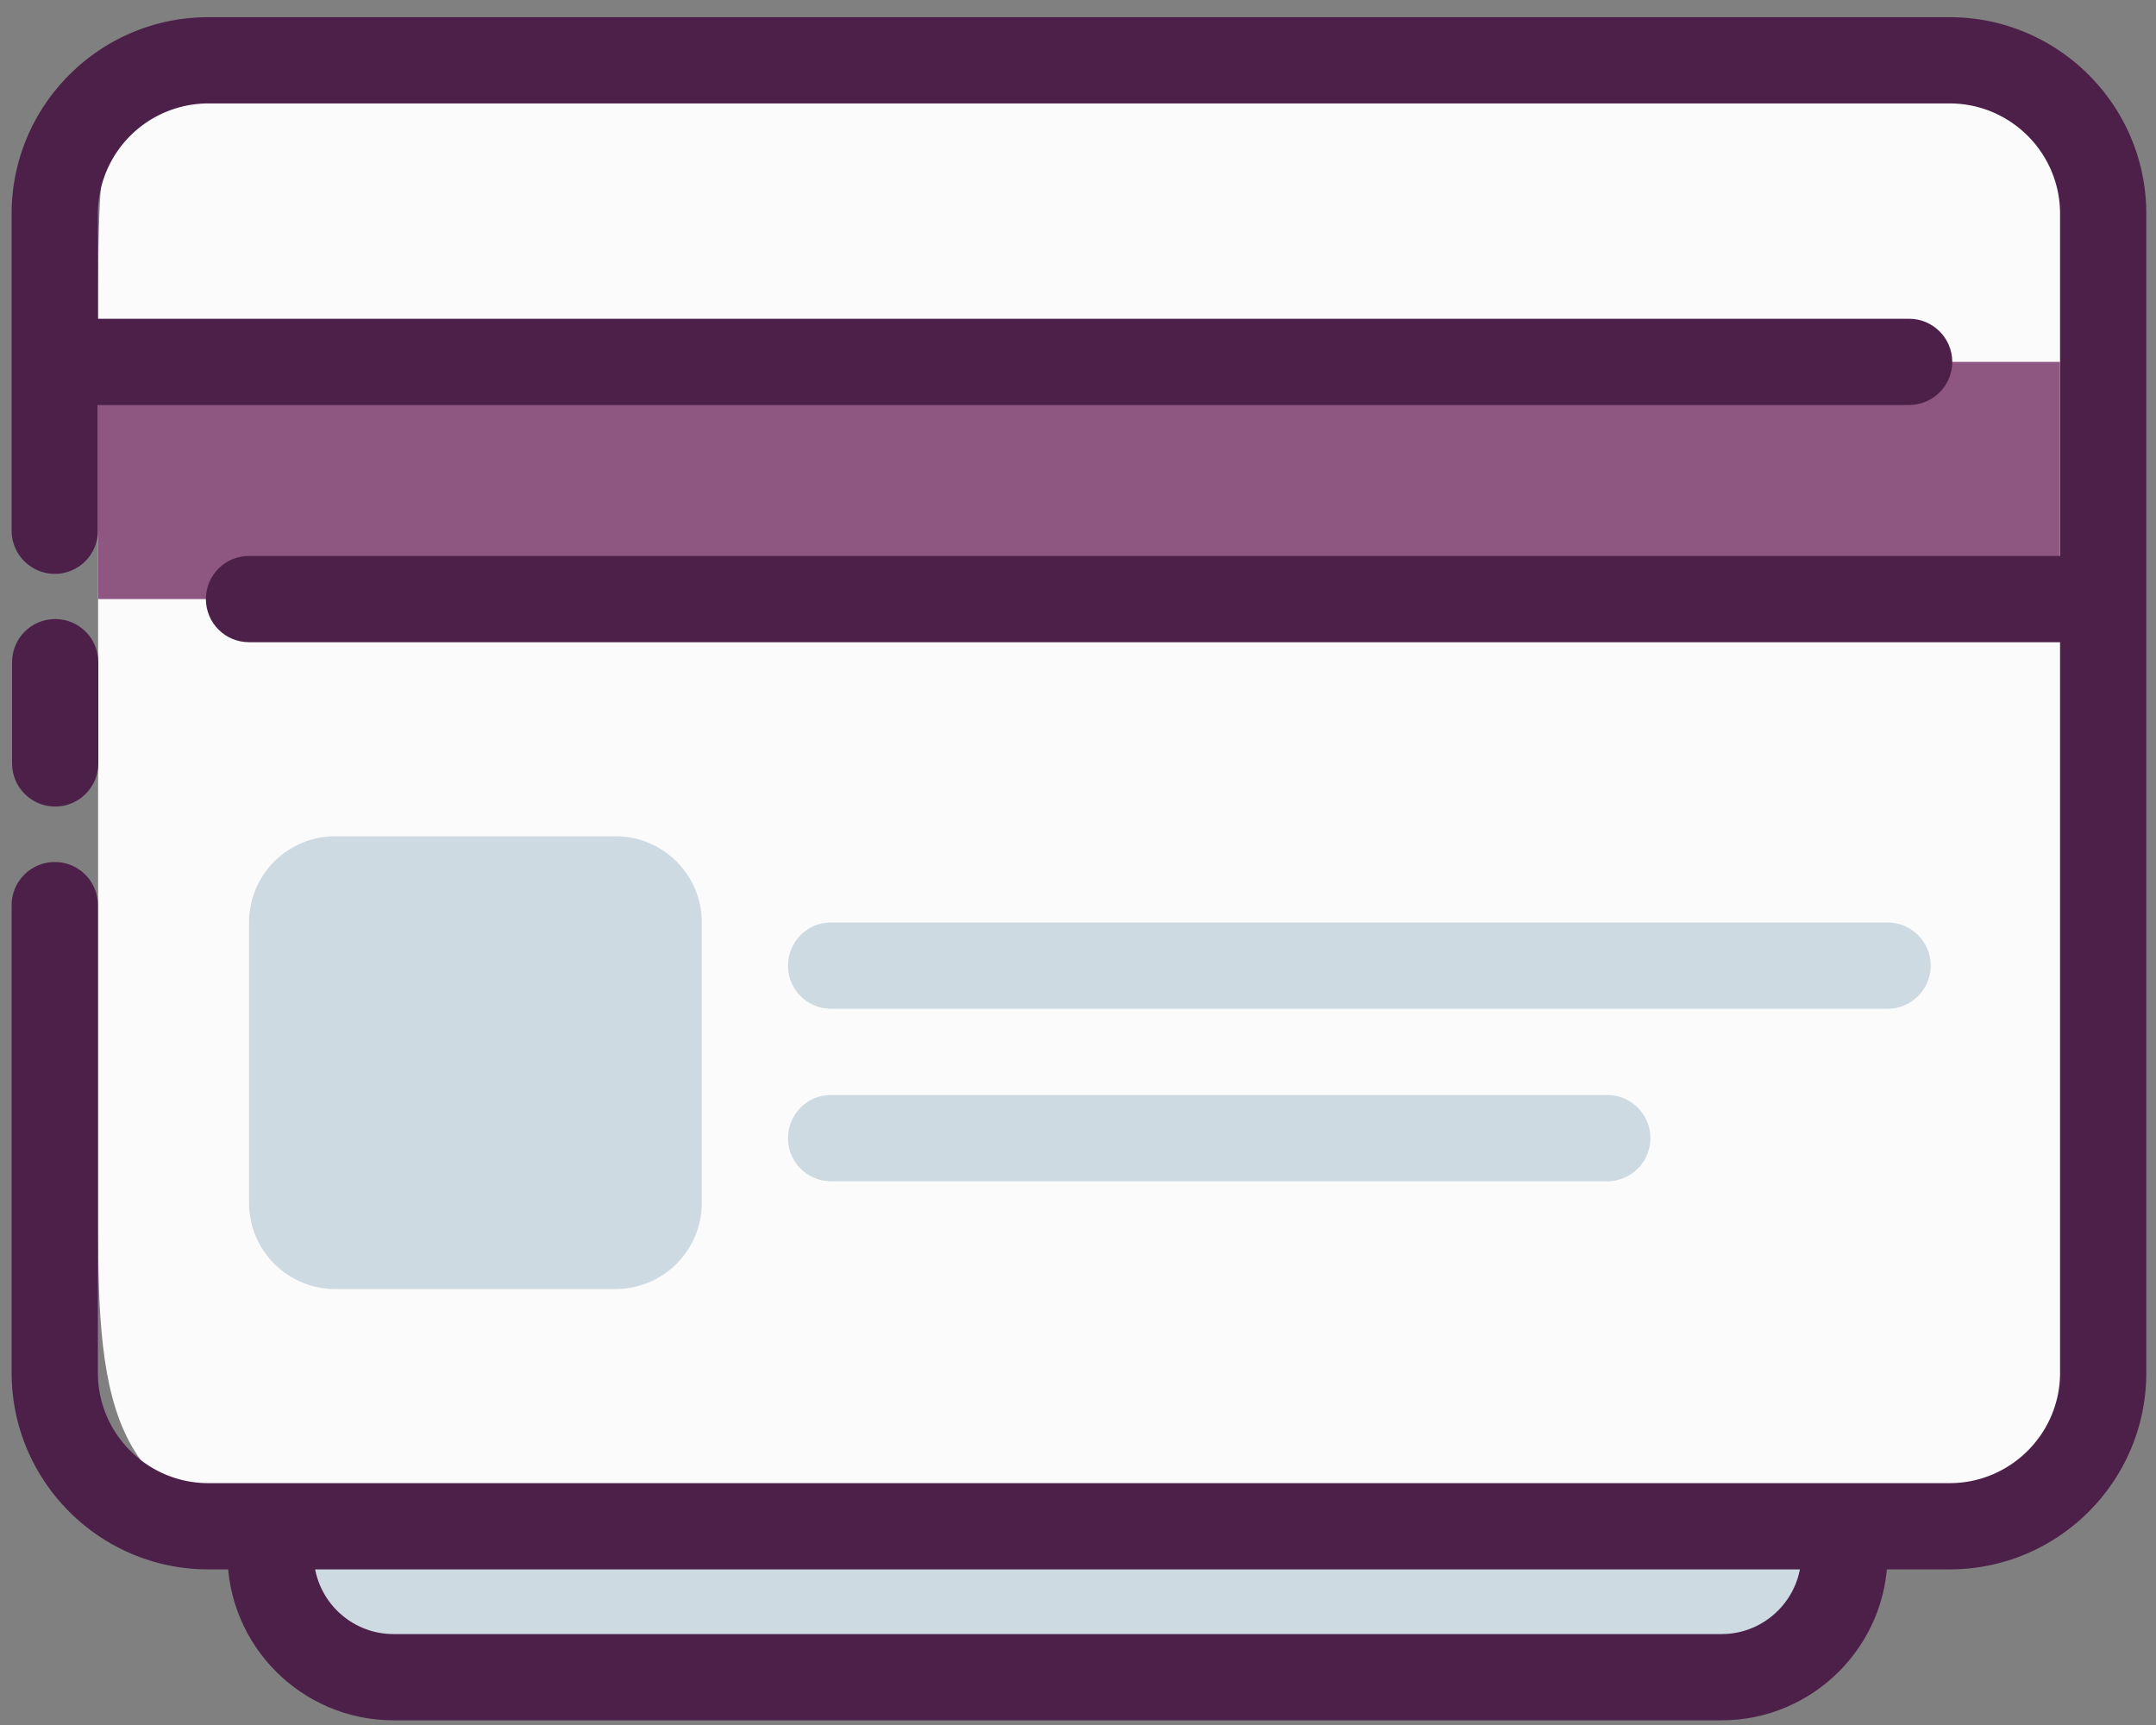
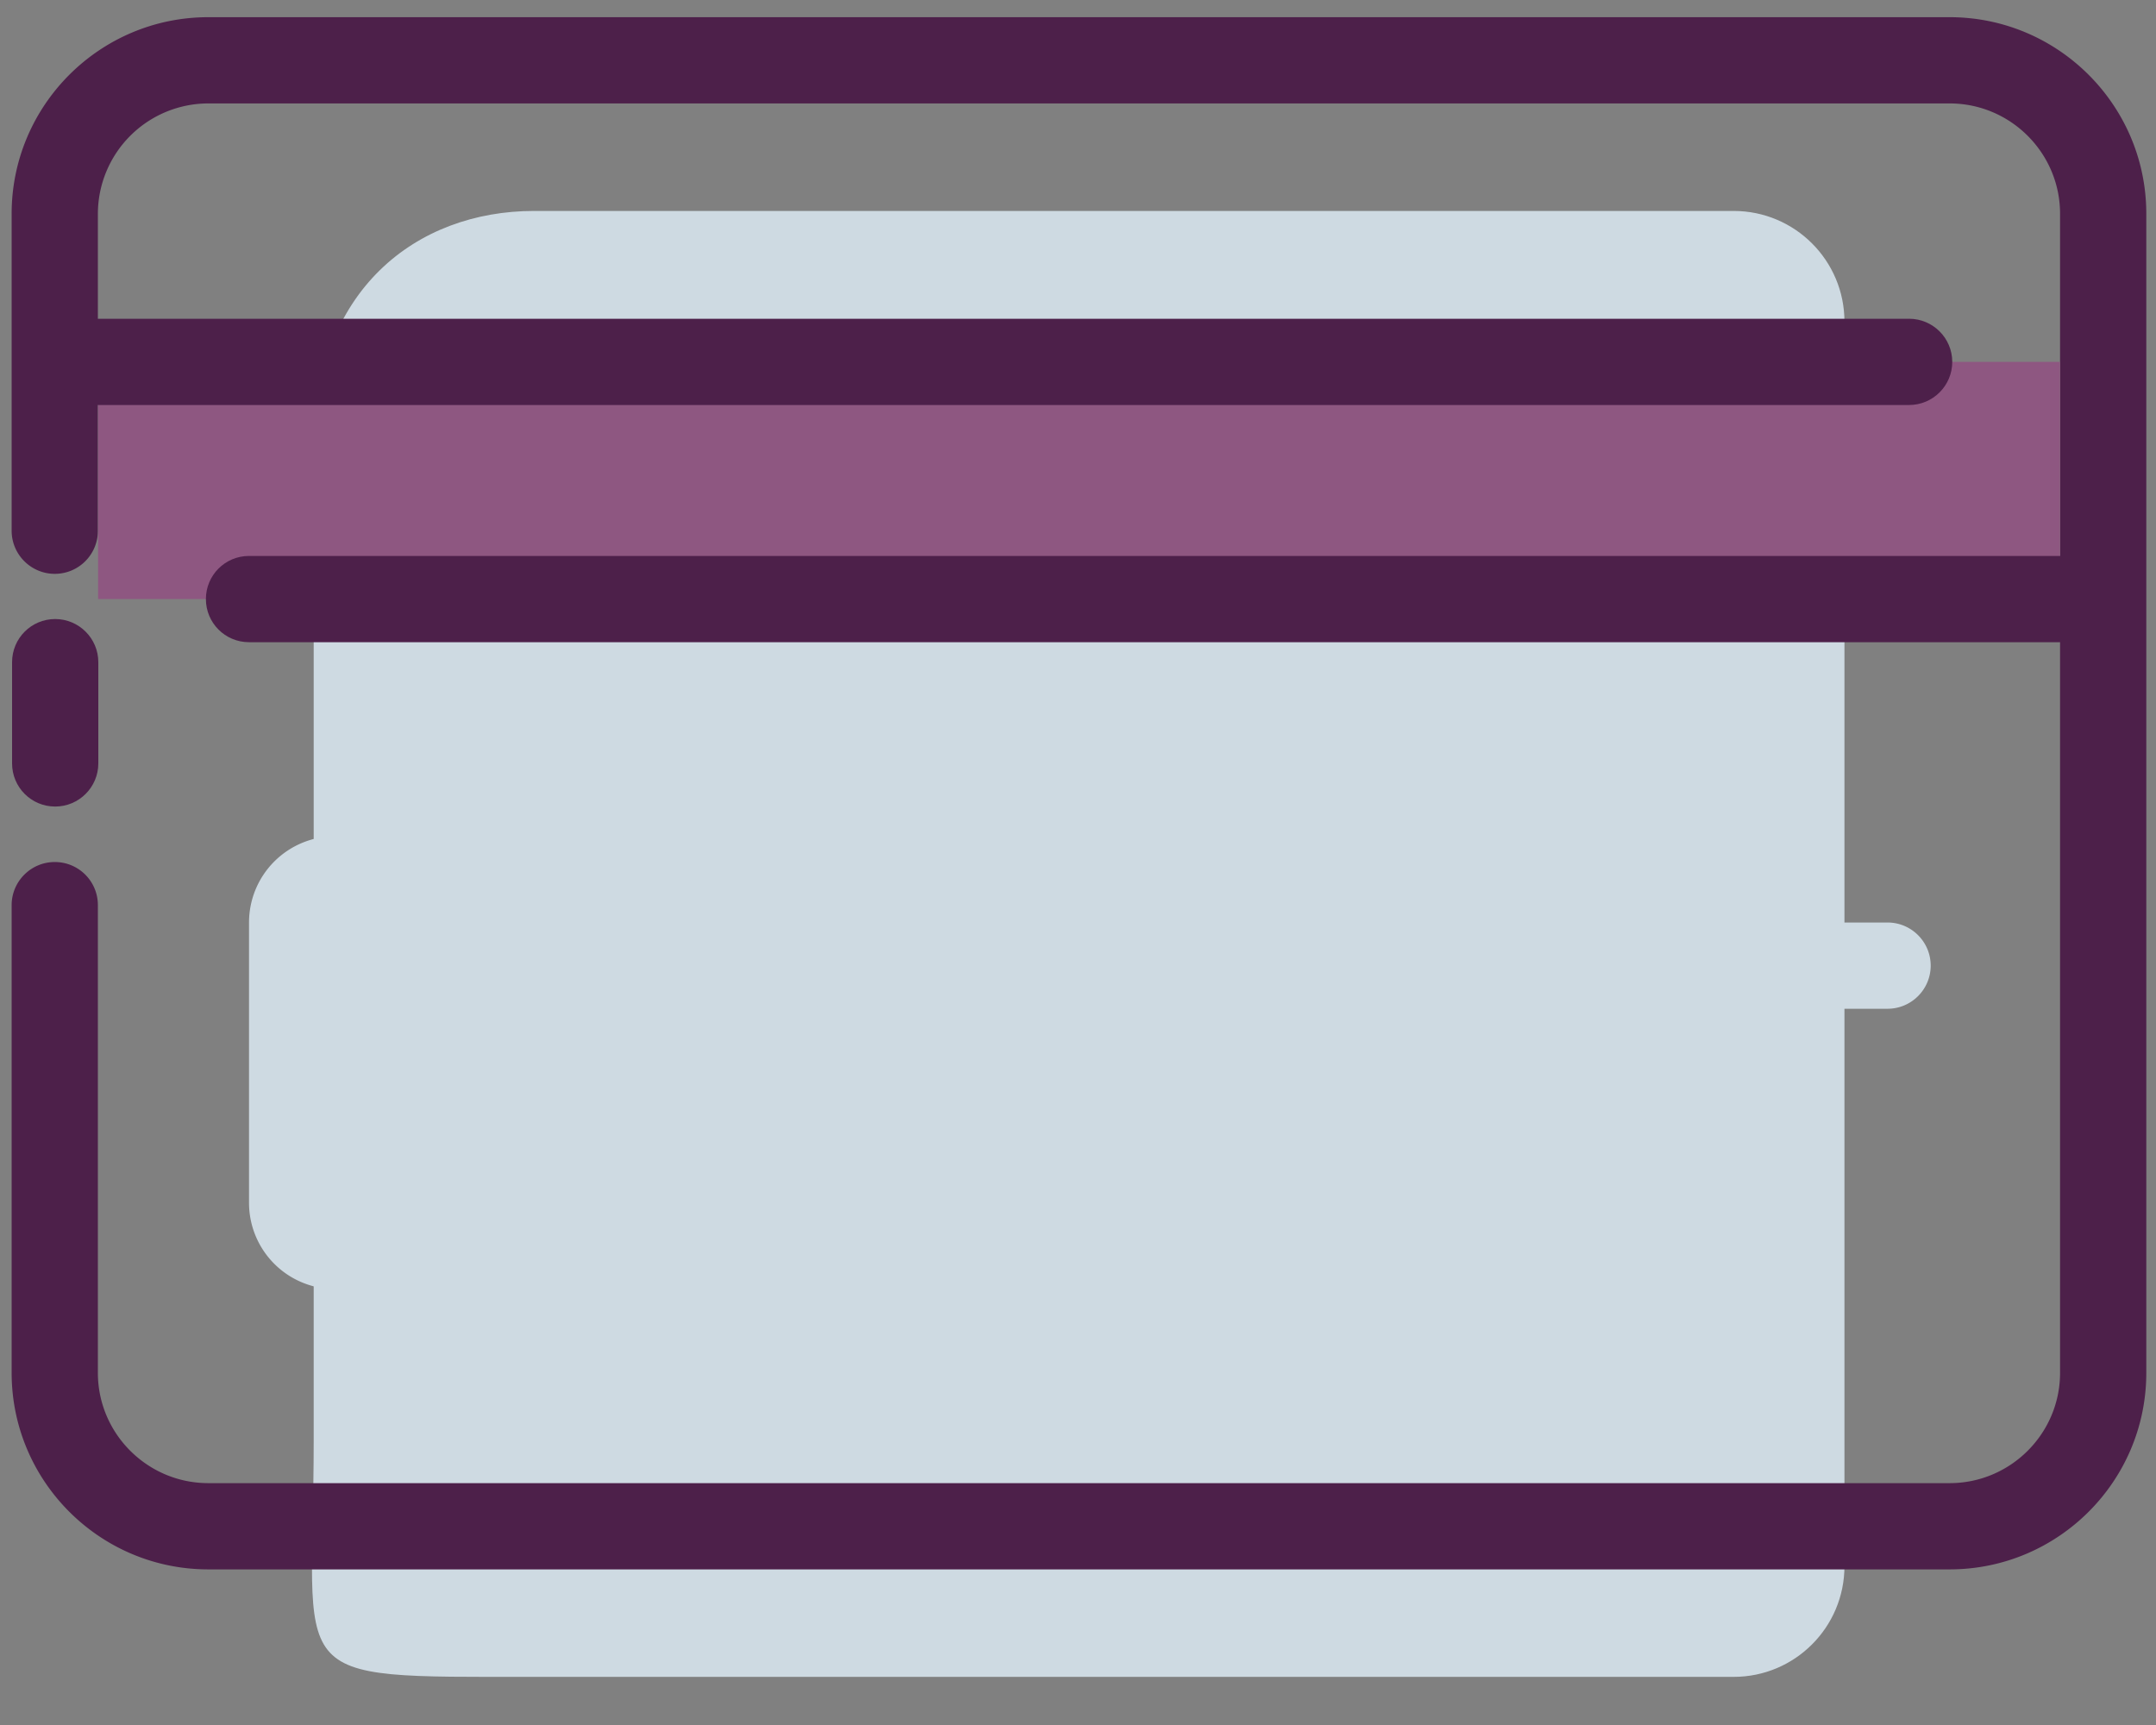
<svg xmlns="http://www.w3.org/2000/svg" viewBox="0 0 100 80" id="local_124">
  <rect x="0" y="0" width="100" height="80" fill="#808080" stroke="none" />
  <title>card</title>
  <g fill="none" fill-rule="evenodd">
    <path d="M14.55 20.783c0-7.334 4.77-11 10.22-11h55.64c2.84 0 5.14 2.3 5.14 5.137v57.71c0 2.838-2.3 5.138-5.14 5.138H24.77c-11.89 0-10.22.348-10.22-10.985" fill="#CEDAE2" />
-     <path d="M79.85 79.783h-61.6c-4.25 0-7.7-3.454-7.7-7.7V48.978c0-1.104.89-2 2-2 1.1 0 2 .896 2 2v23.105c0 2.04 1.66 3.7 3.7 3.7h61.6c2.04 0 3.7-1.66 3.7-3.7V19.665c0-4.338-3.53-7.868-7.87-7.868H22.41c-4.33 0-7.86 3.53-7.86 7.868v11.948c0 1.104-.9 2-2 2-1.11 0-2-.896-2-2V19.665c0-6.544 5.32-11.868 11.86-11.868h53.27c6.54 0 11.87 5.324 11.87 11.868v52.418c0 4.246-3.46 7.7-7.7 7.7" fill="#4D204A" />
-     <path d="M4.55 13.783c0-9.167.55-11 6-11h80.34c3.68 0 6.66 2.979 6.66 6.655v54.674c0 3.676-3.44 6.671-7.12 6.671H14.55c-9.5 0-10-5.834-10-14" fill="#FBFBFB" />
    <path d="M90.43 72.783H9.66c-5.03 0-9.12-4.089-9.12-9.115v-21.69c0-1.104.9-2 2-2 1.11 0 2 .896 2 2v21.69c0 2.821 2.3 5.115 5.12 5.115h80.77c2.82 0 5.12-2.294 5.12-5.115V9.913c0-2.821-2.3-5.116-5.12-5.116H9.66a5.126 5.126 0 0 0-5.12 5.116v14.7c0 1.104-.89 2-2 2-1.1 0-2-.896-2-2v-14.7C.54 4.886 4.63.797 9.66.797h80.77c5.03 0 9.12 4.089 9.12 9.116v53.755c0 5.026-4.09 9.115-9.12 9.115" fill="#4D204A" />
    <path d="M2.56 35.405v-4.696" fill="#E5EDE8" />
    <path d="M2.56 37.405c-1.11 0-2-.896-2-2v-4.696c0-1.104.89-2 2-2 1.1 0 2 .896 2 2v4.696c0 1.104-.9 2-2 2" fill="#4D204A" />
    <path fill="#8E5781" d="M4.55 27.783h91v-11h-91z" />
    <path d="M96.55 29.783h-85c-1.11 0-2-.896-2-2 0-1.105.89-2 2-2h85c1.1 0 2 .895 2 2 0 1.104-.9 2-2 2M88.55 18.783h-84c-1.11 0-2-.896-2-2 0-1.105.89-2 2-2h84c1.1 0 2 .895 2 2 0 1.104-.9 2-2 2" fill="#4D204A" />
    <path d="M87.55 46.783h-49c-1.11 0-2-.896-2-2 0-1.105.89-2 2-2h49c1.1 0 2 .895 2 2 0 1.104-.9 2-2 2M74.55 54.783h-36c-1.11 0-2-.896-2-2 0-1.105.89-2 2-2h36c1.1 0 2 .895 2 2 0 1.104-.9 2-2 2M28.55 59.783h-13a4 4 0 0 1-4-4V42.782a3.999 3.999 0 0 1 4-3.999h13c2.21 0 4 1.79 4 3.999v13.001a4 4 0 0 1-4 4" fill="#CEDAE2" />
  </g>
</svg>